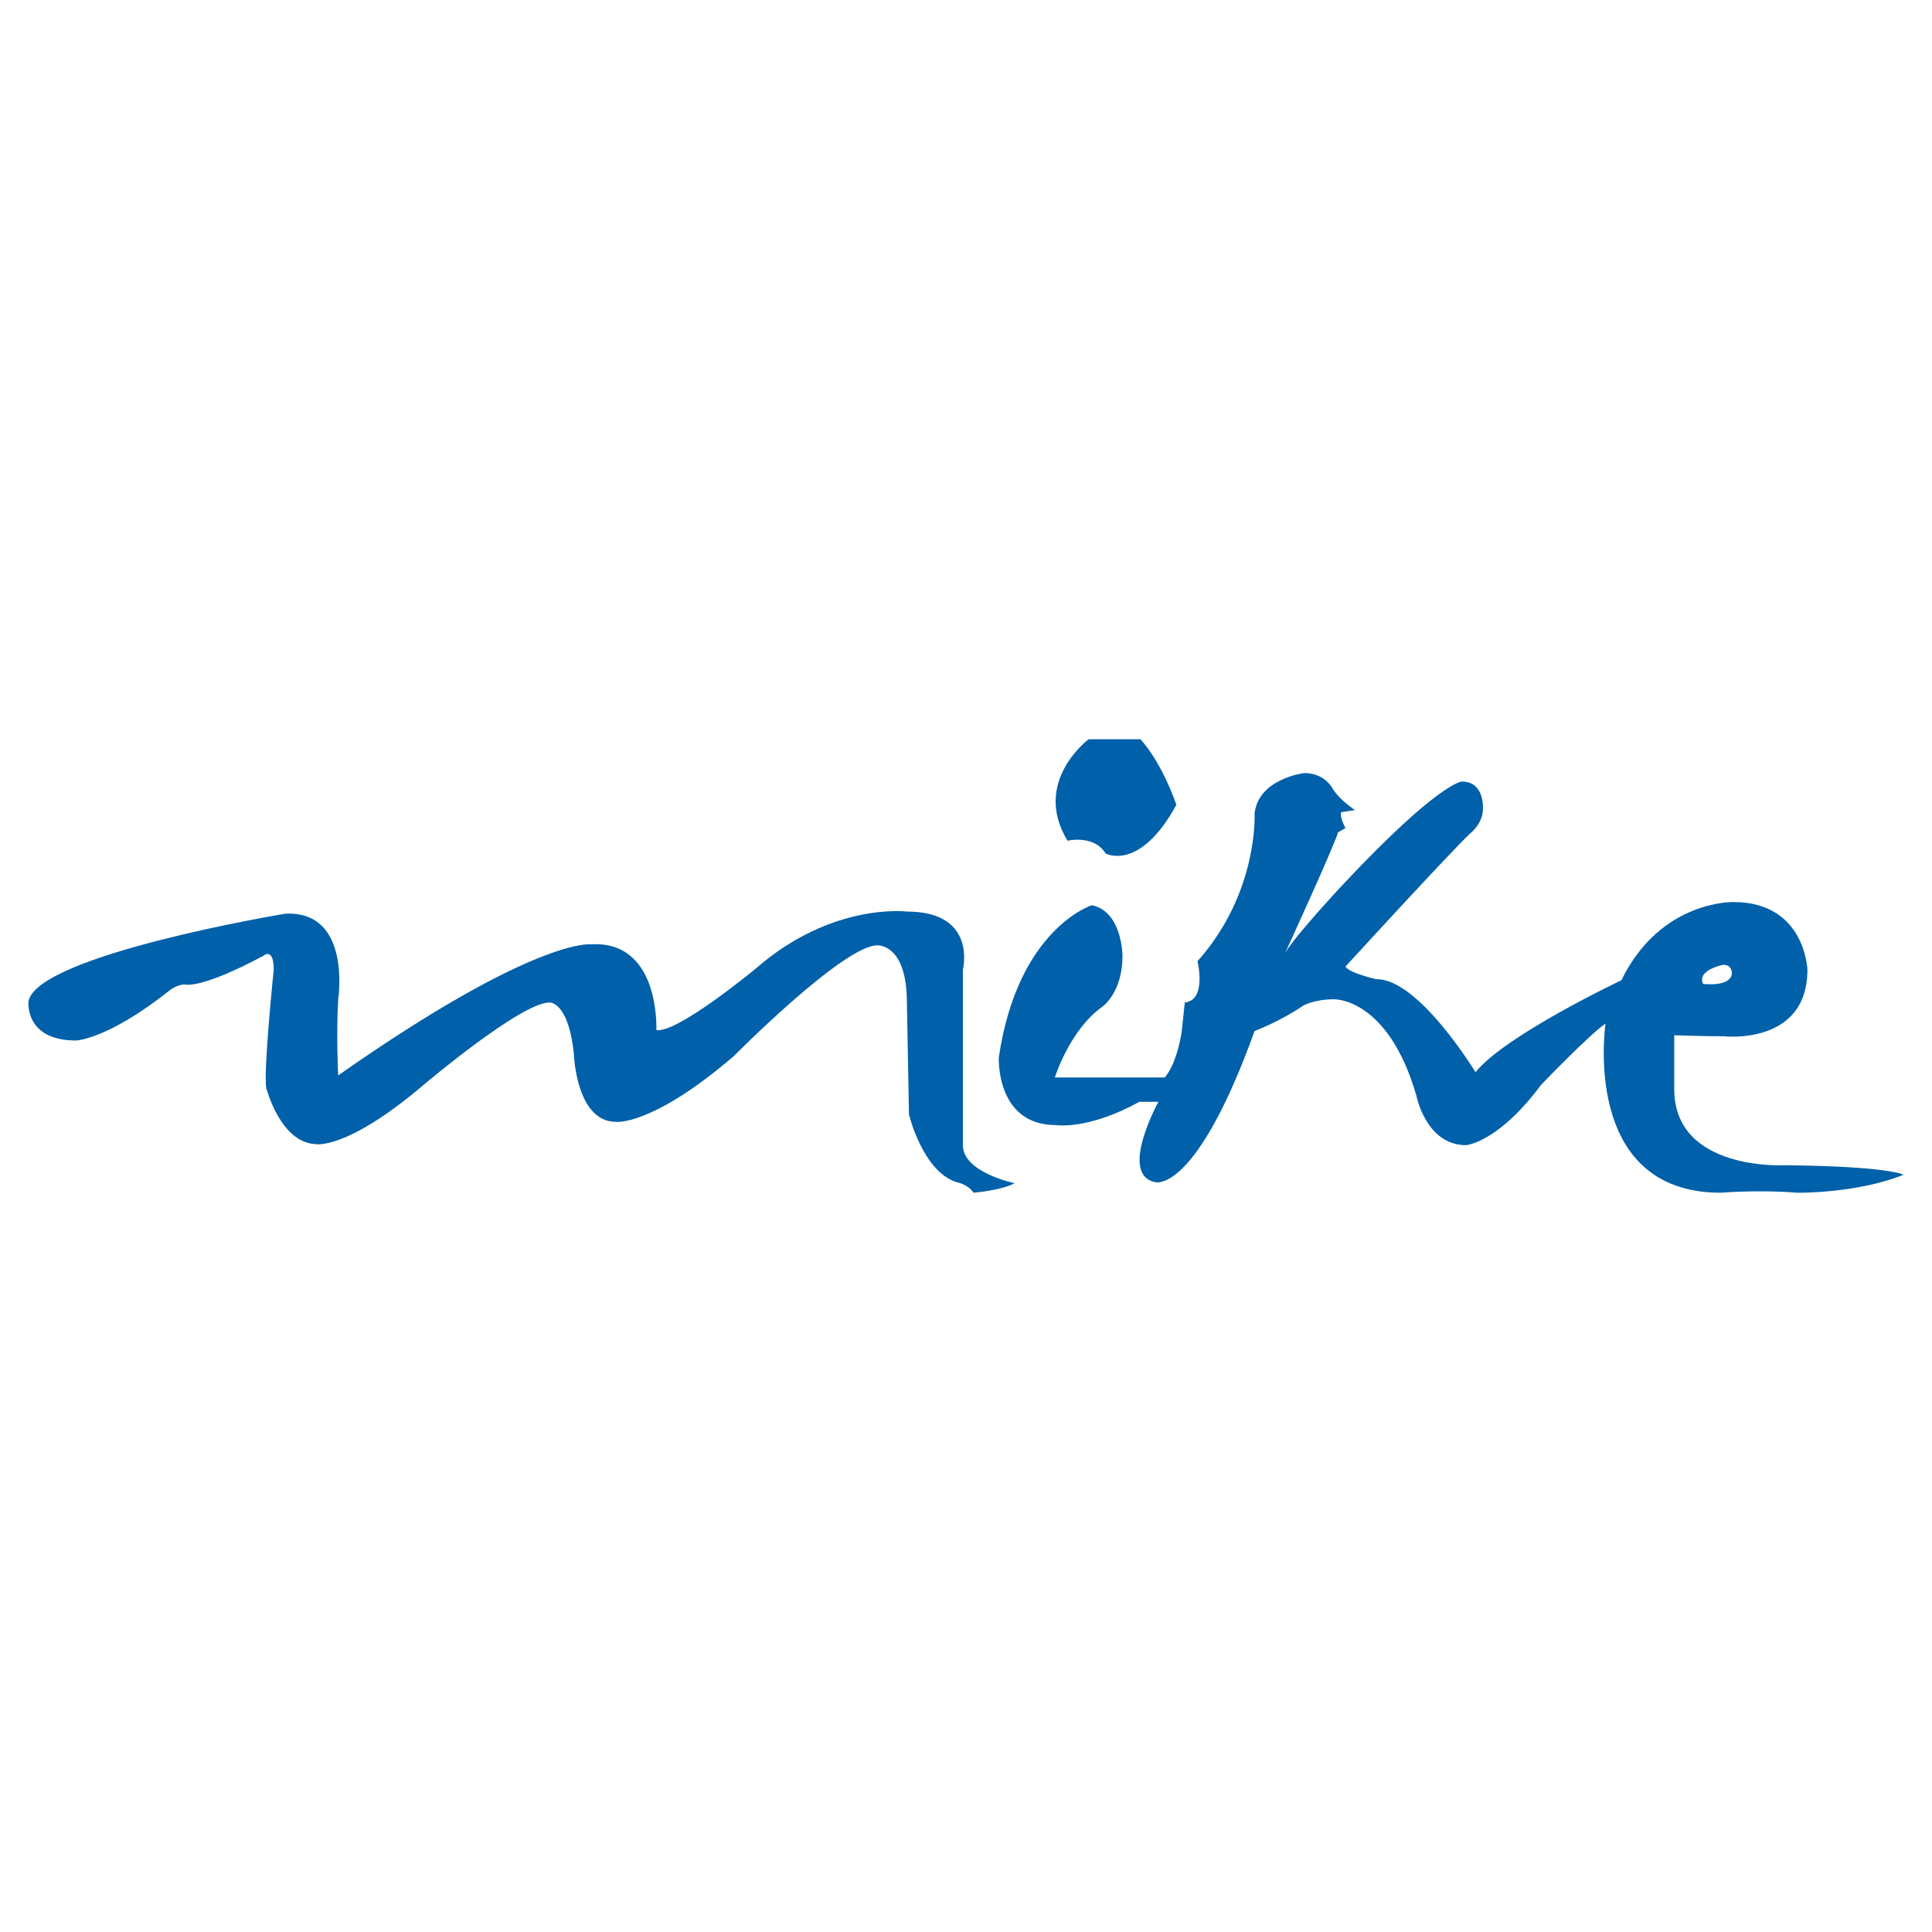
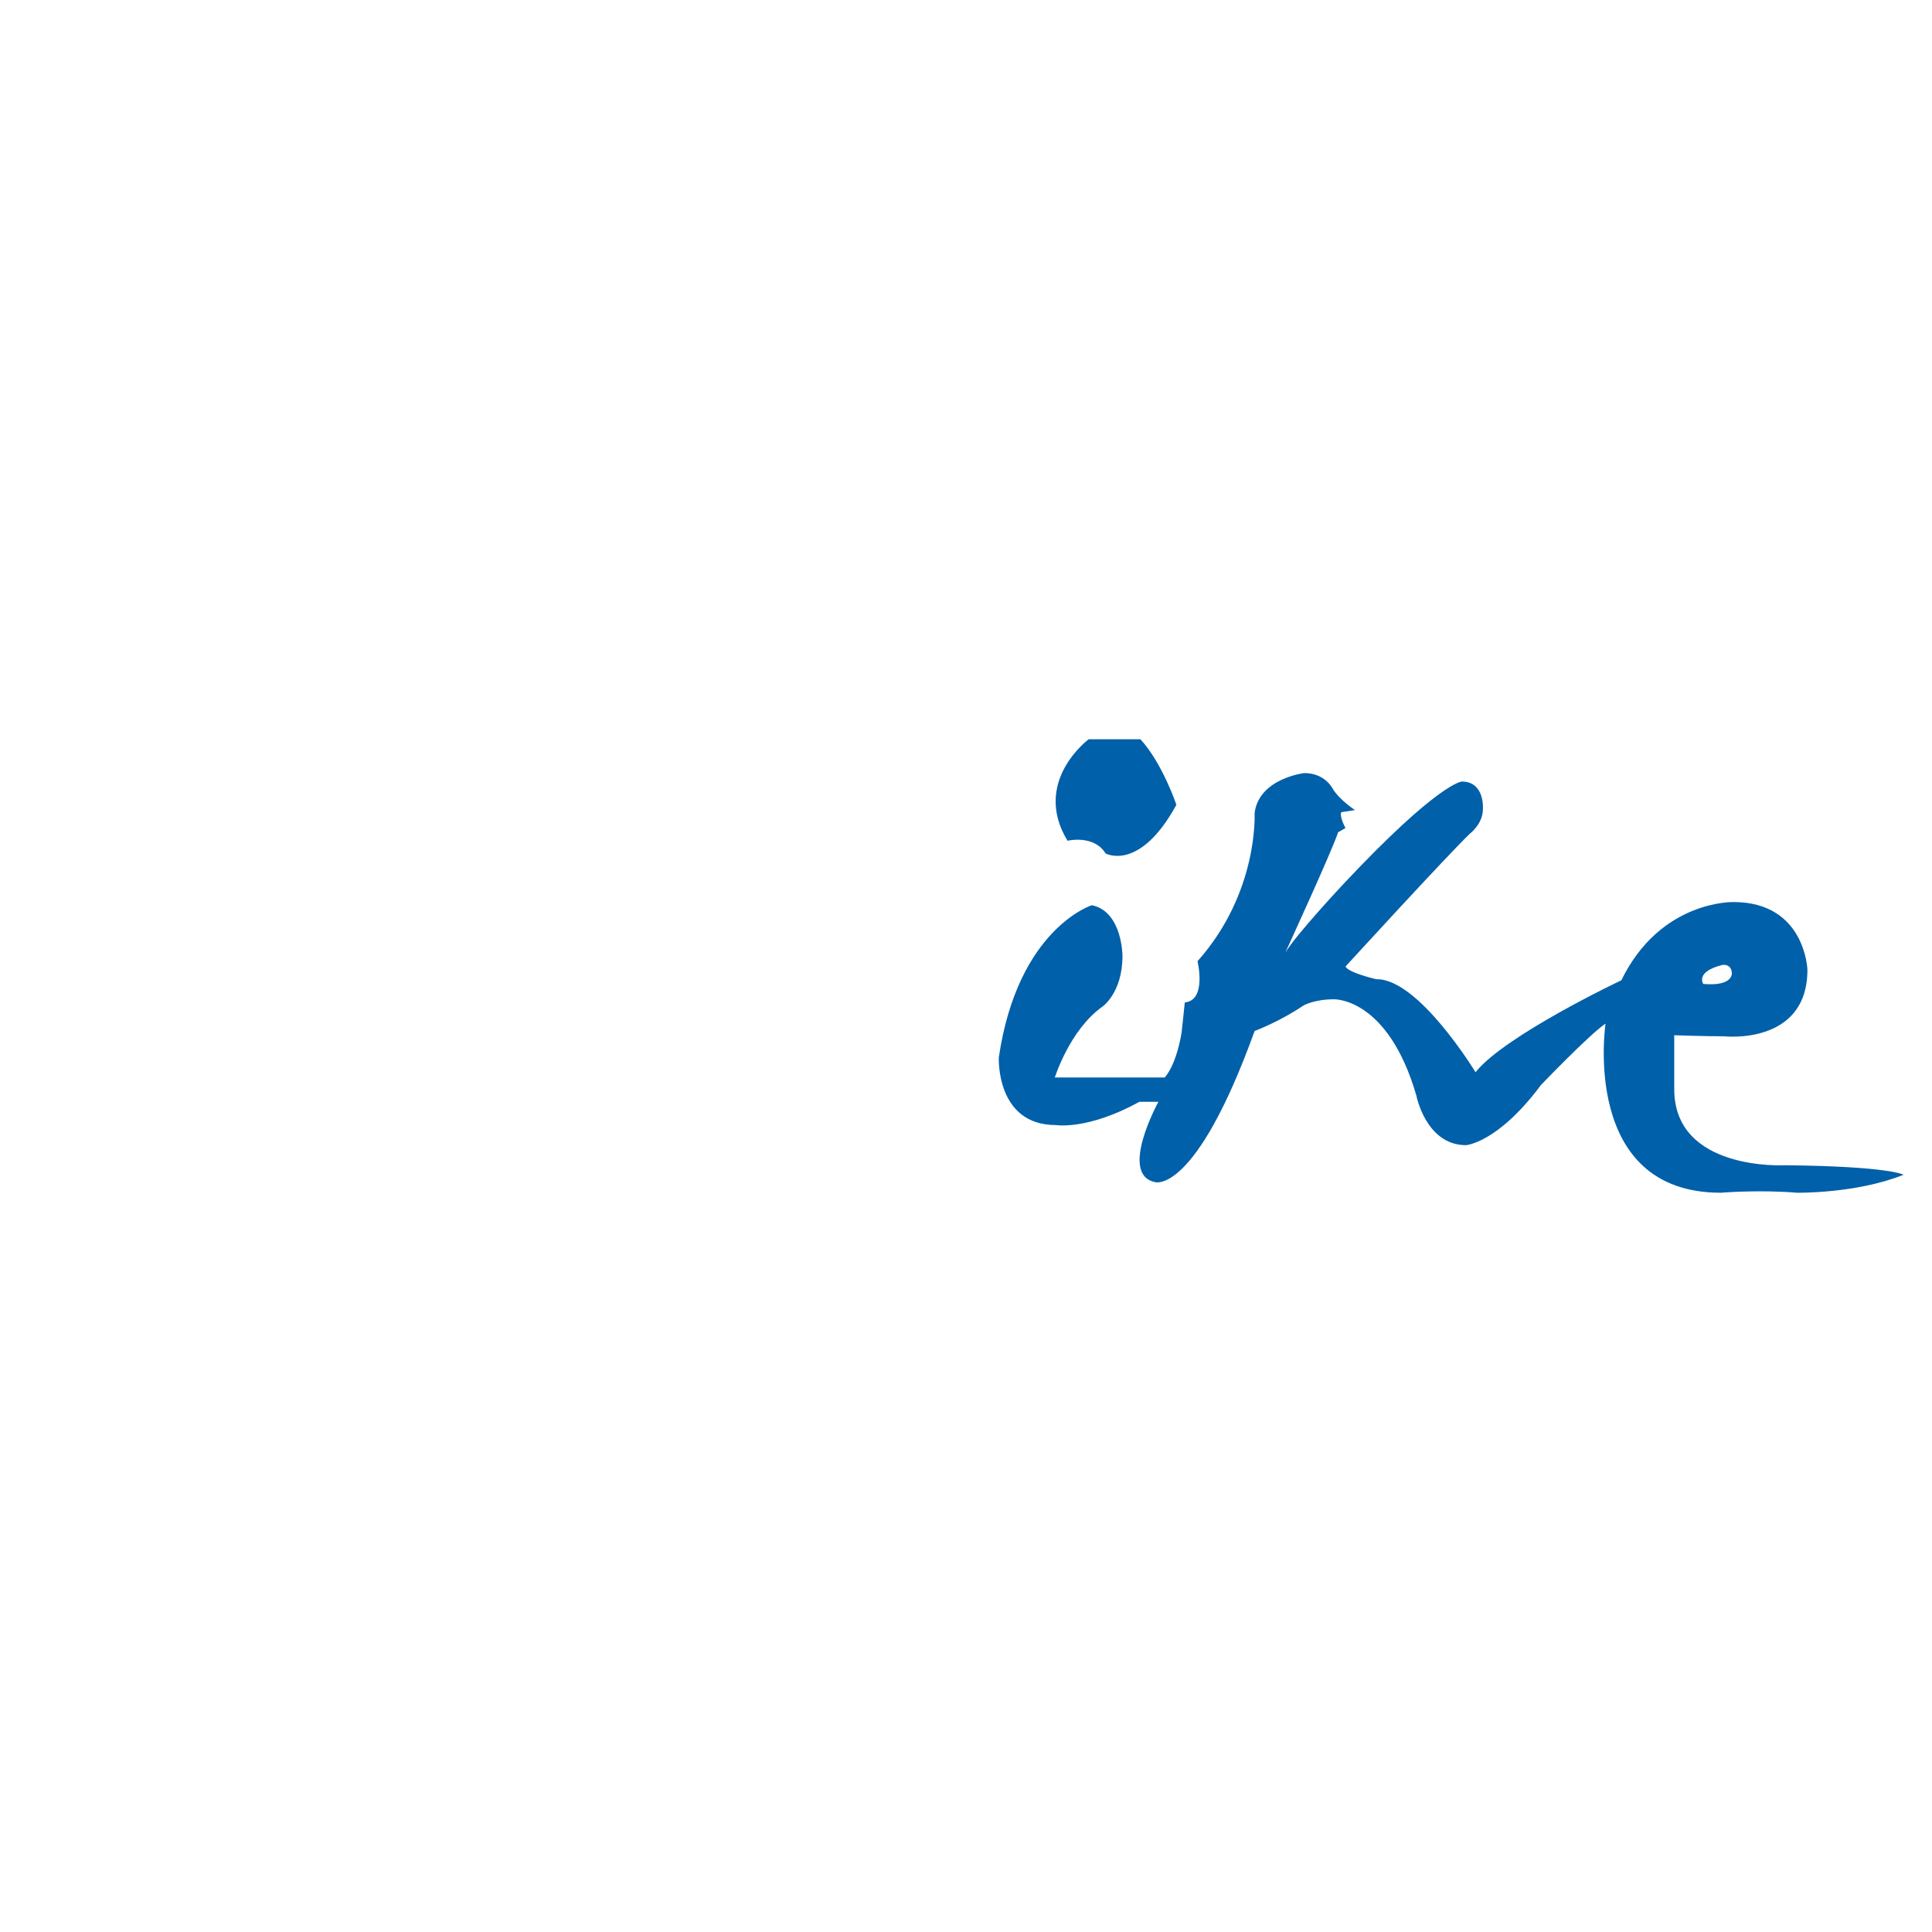
<svg xmlns="http://www.w3.org/2000/svg" version="1.0" id="Layer_1" x="0px" y="0px" width="192.756px" height="192.756px" viewBox="0 0 192.756 192.756" enable-background="new 0 0 192.756 192.756" xml:space="preserve">
  <g>
    <polygon fill-rule="evenodd" clip-rule="evenodd" fill="#FFFFFF" points="0,0 192.756,0 192.756,192.756 0,192.756 0,0  " />
-     <path fill-rule="evenodd" clip-rule="evenodd" fill="#0060A9" d="M2.843,99.91c0,0-0.422,3.902,4.745,3.902   c0,0,3.164-0.105,9.28-4.957c0,0,0.738-0.633,1.582-0.633c0,0,1.476,0.527,7.804-2.847c0,0,1.055-0.949,1.055,1.371   c0,0-1.055,10.228-0.738,11.81c0,0,1.371,5.379,4.851,5.59c0,0,3.058,0.738,10.967-6.012c0,0,9.597-8.119,12.444-8.119   c0,0,1.898-0.105,2.425,5.168c0,0,0.211,6.748,4.218,6.748c0,0,3.585,0.422,11.706-6.537c0,0,10.967-11.074,14.342-11.074   c0,0,2.847-0.21,2.953,5.378l0.211,11.494c0,0,1.371,5.695,4.746,6.75c0,0,1.16,0.211,1.687,1.055c0,0,2.742-0.211,4.112-0.949   c0,0-5.167-1.055-5.167-3.797V96.747c0,0,1.477-5.8-5.589-5.8c0,0-7.487-0.949-15.08,5.695c0,0-7.909,6.539-9.913,6.117   c0,0,0.422-8.964-6.538-8.542c0,0-5.484-0.738-25.204,13.076c0,0-0.211-4.006,0-7.592c0,0,1.371-8.858-5.273-8.542   C28.468,91.157,3.686,95.27,2.843,99.91C2.843,99.91,3.686,95.27,2.843,99.91L2.843,99.91z" />
    <path fill-rule="evenodd" clip-rule="evenodd" fill="#0060A9" d="M113.782,73.757h-5.167c0,0-5.695,4.218-2.109,10.124   c0,0,2.637-0.633,3.796,1.266c0,0,3.375,1.898,7.066-4.851C117.368,80.295,115.997,76.183,113.782,73.757   C113.782,73.757,115.997,76.183,113.782,73.757L113.782,73.757z" />
    <path fill-rule="evenodd" clip-rule="evenodd" fill="#0060A9" d="M108.932,90.314c0,0-7.383,2.319-9.28,15.186   c0,0-0.316,6.748,5.694,6.748c0,0,3.164,0.527,8.331-2.32h1.898c0,0-4.008,7.277-0.316,8.016c0,0,4.007,1.266,9.913-15.08   c0,0,2.53-0.949,4.851-2.531c0,0,1.055-0.633,3.059-0.633c0,0,5.378-0.211,8.226,9.596c0,0,0.948,4.957,4.956,4.957   c0,0,3.164-0.211,7.487-6.012c0,0,4.851-5.061,6.433-6.115c0,0-2.531,16.873,11.495,16.873c0,0,3.796-0.316,7.593,0   c0,0,5.905,0.105,10.65-1.793c0,0-1.37-0.844-11.811-0.949c0,0-11.073,0.633-11.073-7.594v-5.377c0,0,2.953,0.105,4.957,0.105   c0,0,8.331,0.949,8.331-6.644c0,0-0.211-6.749-7.382-6.749c0,0-7.277-0.211-11.179,7.803c0,0-11.6,5.484-14.553,9.174   c0,0-5.694-9.385-9.913-9.279c0,0-2.742-0.633-3.059-1.265c0,0,10.229-11.178,12.444-13.288c0,0,1.266-0.949,1.266-2.426   c0,0,0.211-2.742-2.109-2.742c0,0-2.32,0.105-11.812,10.229c0,0-4.745,5.062-5.8,6.854c0,0,4.746-10.335,5.273-12.022l0.737-0.422   c0,0-0.632-1.16-0.421-1.582l1.37-0.211c0,0-1.476-0.949-2.214-2.109c0,0-0.738-1.582-2.848-1.582c0,0-4.534,0.527-4.956,4.007   c0,0,0.422,7.909-5.695,14.764c0,0,0.949,3.902-1.266,4.113l-0.316,2.953c0,0-0.422,3.059-1.687,4.535H105.24   c0,0,1.477-4.746,4.745-7.066c0,0,2.004-1.371,2.004-5.062C111.989,95.375,111.989,90.946,108.932,90.314   C108.932,90.314,111.989,90.946,108.932,90.314L108.932,90.314z" />
    <path fill-rule="evenodd" clip-rule="evenodd" fill="#FFFFFF" d="M169.938,98.17c0,0-0.844-1.212,1.898-1.898   c0,0,0.844-0.158,0.949,0.738C172.785,97.01,173.049,98.434,169.938,98.17C169.938,98.17,173.049,98.434,169.938,98.17   L169.938,98.17z" />
  </g>
</svg>